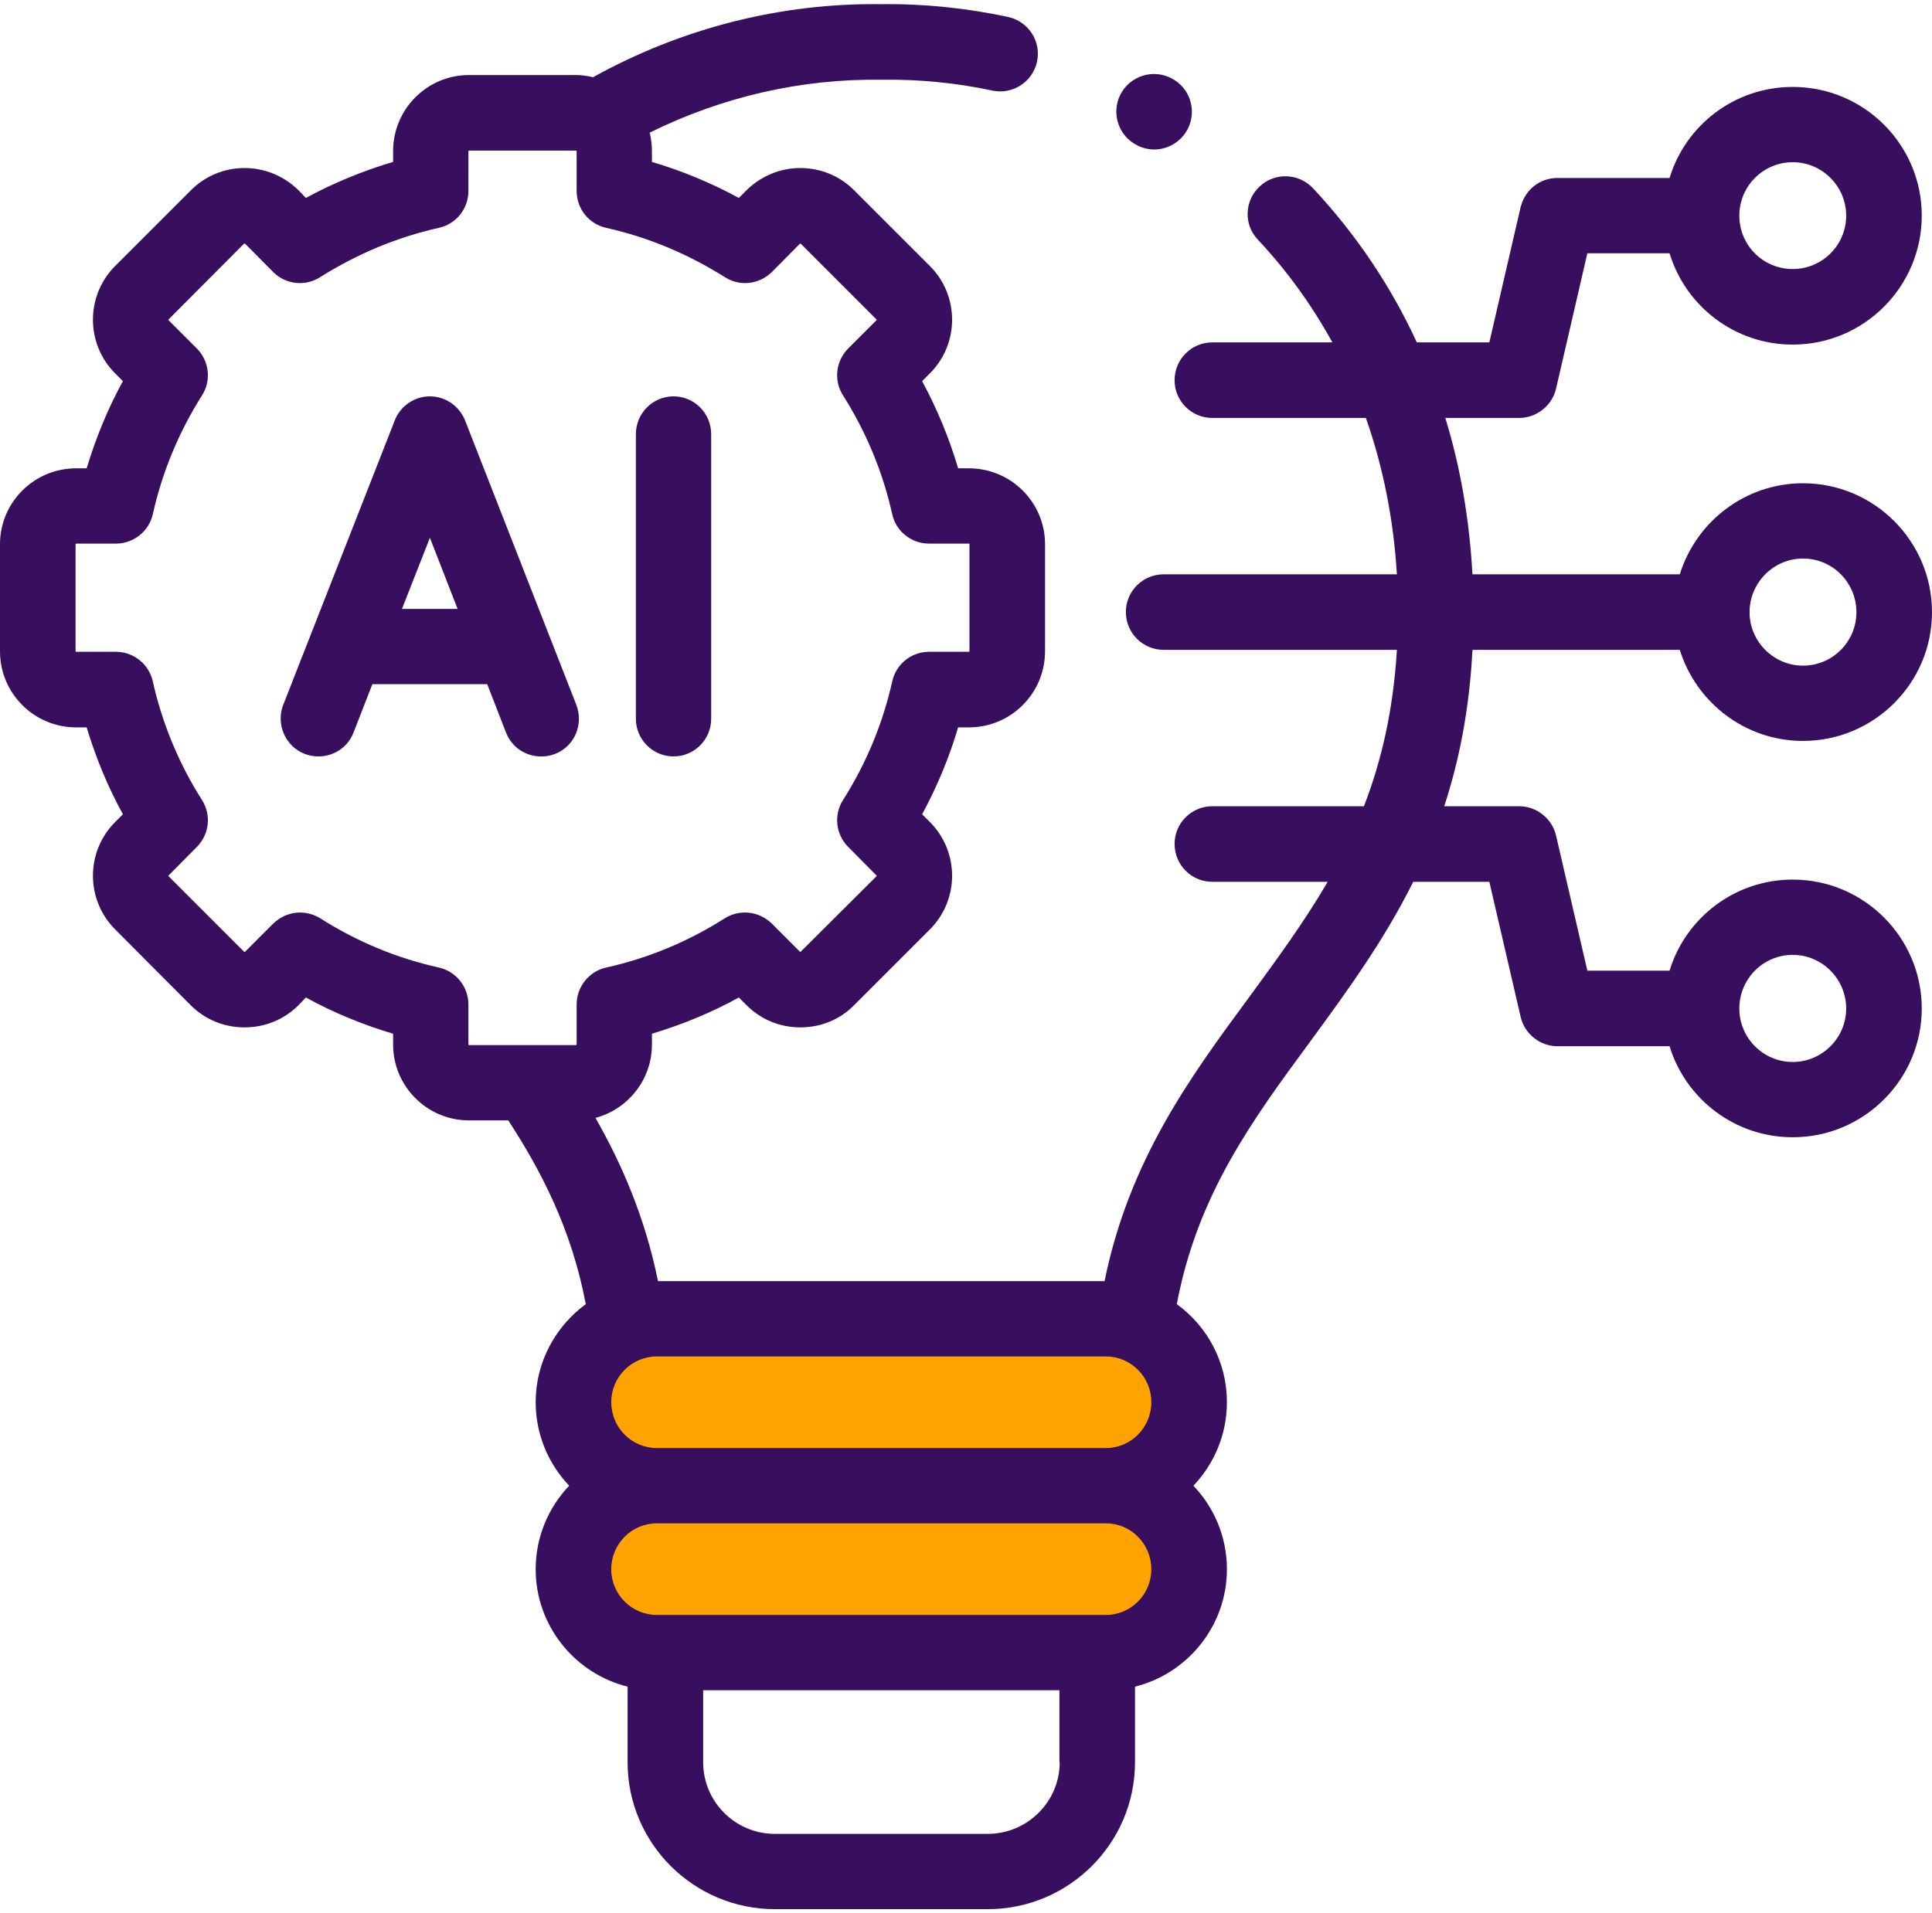
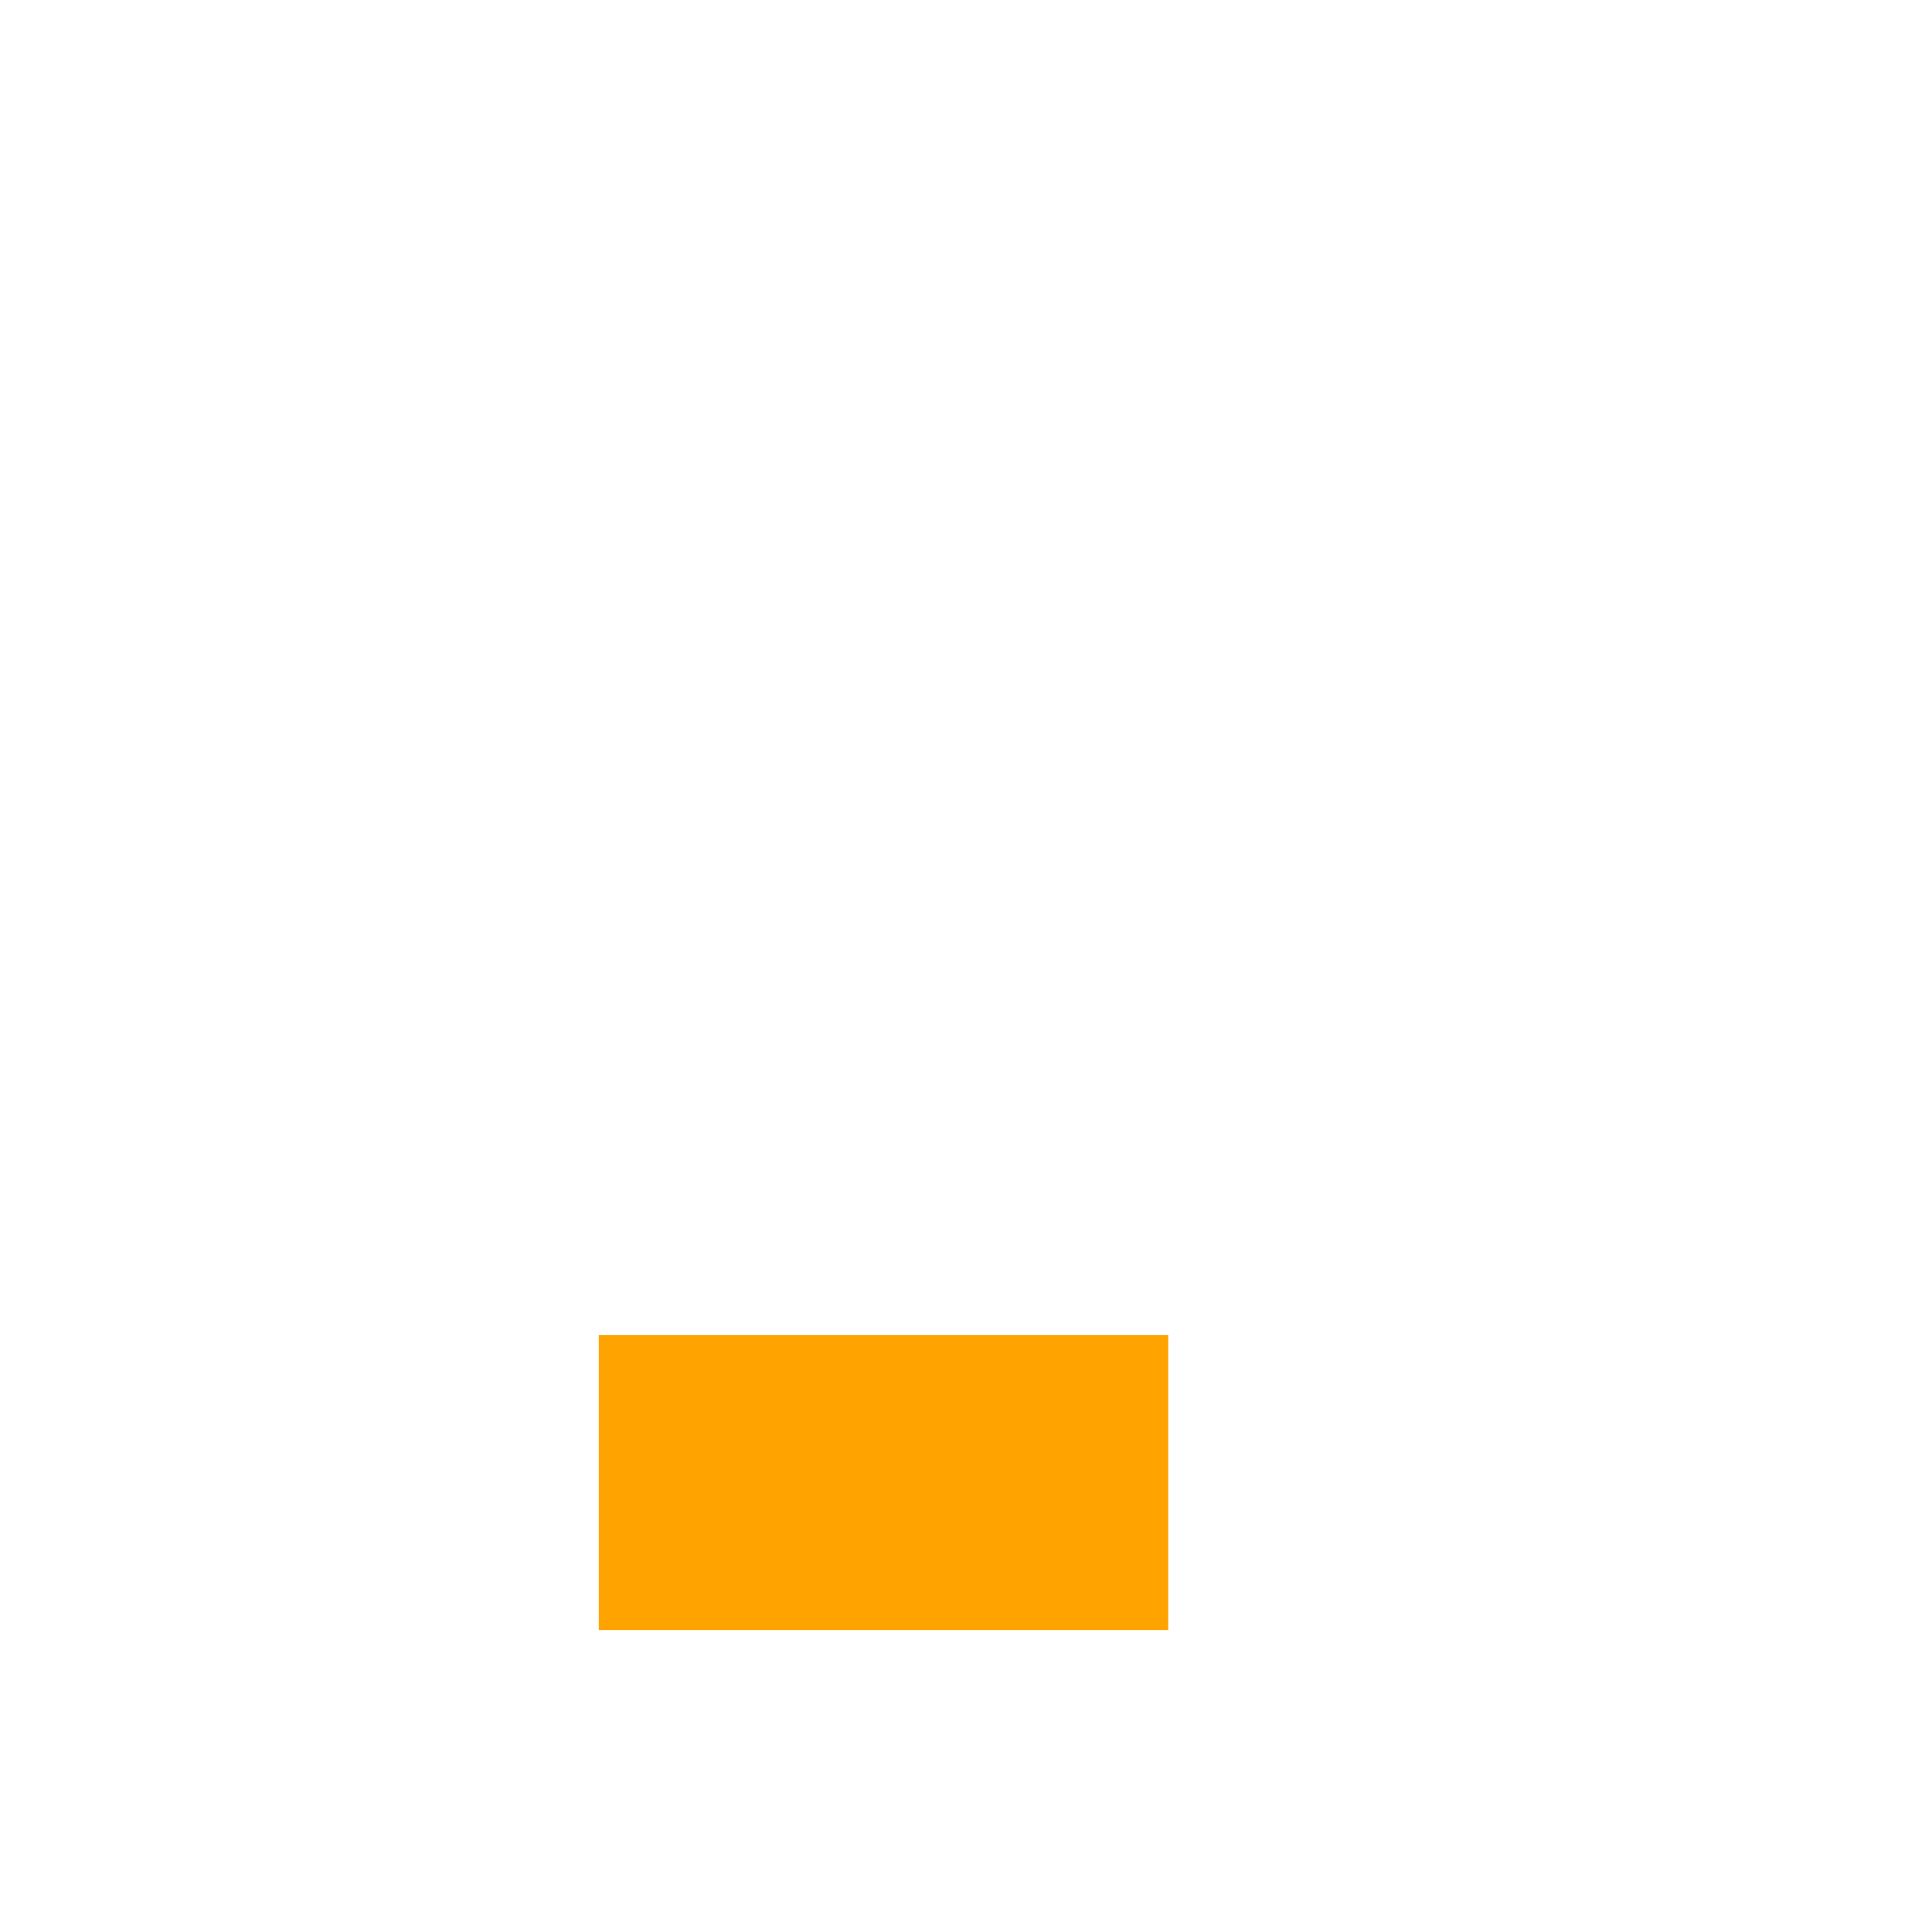
<svg xmlns="http://www.w3.org/2000/svg" xml:space="preserve" width="106px" height="105px" version="1.1" shape-rendering="geometricPrecision" text-rendering="geometricPrecision" image-rendering="optimizeQuality" fill-rule="evenodd" clip-rule="evenodd" viewBox="0 0 69.79 68.83">
  <g id="_x0020_6">
    <g id="_1125725040">
      <rect fill="#FFA300" x="21.63" y="48.09" width="20.57" height="10.66" />
      <g>
-         <path fill="#370F5E" fill-rule="nonzero" d="M16.8 15.04c-0.21,-0.52 -0.71,-0.87 -1.27,-0.87 -0.56,0 -1.07,0.35 -1.27,0.87l-4.03 10.28c-0.27,0.7 0.08,1.5 0.78,1.77 0.16,0.06 0.33,0.09 0.49,0.09 0.55,0 1.06,-0.32 1.27,-0.86l0.68 -1.75 4.15 0 0.68 1.75c0.27,0.7 1.06,1.04 1.77,0.77 0.7,-0.27 1.04,-1.06 0.77,-1.77l-4.02 -10.28zm-2.28 6.81l1.01 -2.57 1 2.57 -2.01 0zm0 0z" />
-         <path fill="#370F5E" fill-rule="nonzero" d="M24.33 27.18c0.75,0 1.36,-0.61 1.36,-1.36l0 -10.28c0,-0.76 -0.61,-1.37 -1.36,-1.37 -0.75,0 -1.36,0.61 -1.36,1.37l0 10.28c0,0.75 0.61,1.36 1.36,1.36zm0 0z" />
-         <path fill="#370F5E" fill-rule="nonzero" d="M64.76 31.63c-2.1,0 -3.87,1.39 -4.45,3.29l-2.97 0 -1.13 -4.88c-0.14,-0.61 -0.7,-1.06 -1.33,-1.06l-2.71 0c0.54,-1.65 0.91,-3.5 1.02,-5.65l7.49 0c0.59,1.9 2.36,3.29 4.45,3.29 2.57,0 4.66,-2.09 4.66,-4.65 0,-2.57 -2.09,-4.66 -4.66,-4.66 -2.09,0 -3.86,1.39 -4.45,3.29l-7.49 0c-0.11,-1.97 -0.43,-3.86 -0.98,-5.65l2.67 0c0.63,0 1.19,-0.45 1.33,-1.06l1.13 -4.89 2.97 0c0.58,1.91 2.35,3.3 4.45,3.3 2.57,0 4.66,-2.09 4.66,-4.66 0,-2.57 -2.09,-4.65 -4.66,-4.65 -2.1,0 -3.87,1.38 -4.45,3.29l-4.06 0c-0.62,0 -1.14,0.42 -1.3,0.99 -0.01,0.02 -0.02,0.04 -0.02,0.06l-1.13 4.89 -2.62 0c-0.94,-2.04 -2.2,-3.91 -3.75,-5.57 -0.52,-0.55 -1.38,-0.58 -1.93,-0.06 -0.55,0.51 -0.58,1.38 -0.06,1.92 1.06,1.13 1.95,2.37 2.69,3.71l-4.34 0c-0.75,0 -1.36,0.61 -1.36,1.37 0,0.75 0.61,1.36 1.36,1.36l5.55 0c0.62,1.76 1,3.66 1.12,5.65l-8.42 0c0,0 0,0 0,0 -0.76,0 -1.37,0.61 -1.37,1.36 0,0.76 0.61,1.37 1.37,1.37l8.42 0c-0.13,2.18 -0.56,4.02 -1.19,5.65l-5.48 0c-0.75,0 -1.36,0.61 -1.36,1.36 0,0.76 0.61,1.37 1.36,1.37l4.17 0c-0.85,1.46 -1.83,2.79 -2.83,4.16 -2.14,2.9 -4.34,5.9 -5.23,10.27l-16.13 0c-0.48,-2.35 -1.33,-4.27 -2.26,-5.9 1.17,-0.31 2.04,-1.38 2.04,-2.65l0 -0.39c1.09,-0.33 2.14,-0.76 3.14,-1.31l0.28 0.28c0.52,0.52 1.21,0.8 1.94,0.8 0.74,0 1.43,-0.28 1.94,-0.8l2.74 -2.74c1.07,-1.07 1.07,-2.81 0,-3.88l-0.28 -0.28c0.54,-1 0.98,-2.05 1.3,-3.14l0.39 0c1.52,0 2.75,-1.23 2.75,-2.75l0 -3.87c0,-1.51 -1.23,-2.74 -2.75,-2.74l-0.39 0c-0.32,-1.09 -0.76,-2.15 -1.3,-3.15l0.28 -0.28c1.07,-1.07 1.07,-2.81 0,-3.88l-2.74 -2.74c-0.51,-0.51 -1.2,-0.8 -1.94,-0.8 -0.73,0 -1.42,0.29 -1.94,0.8l-0.28 0.28c-1,-0.54 -2.05,-0.98 -3.14,-1.3l0 -0.39c0,-0.23 -0.03,-0.45 -0.08,-0.67 2.61,-1.29 5.47,-1.95 8.35,-1.91 0.01,0 0.02,0 0.04,0 1.33,-0.02 2.67,0.11 3.98,0.39 0.74,0.16 1.46,-0.31 1.62,-1.04 0.16,-0.74 -0.31,-1.46 -1.05,-1.62 -1.5,-0.32 -3.04,-0.48 -4.57,-0.46 -3.62,-0.05 -7.21,0.86 -10.42,2.64 -0.2,-0.05 -0.4,-0.08 -0.61,-0.08l-3.87 0c-1.51,0 -2.74,1.23 -2.74,2.75l0 0.39c-1.09,0.32 -2.15,0.76 -3.15,1.3l-0.27 -0.28c-0.52,-0.51 -1.21,-0.8 -1.95,-0.8 -0.73,0 -1.42,0.29 -1.93,0.8l-2.74 2.74c-1.07,1.07 -1.07,2.81 0,3.88l0.28 0.28c-0.55,1 -0.98,2.06 -1.31,3.15l-0.38 0c-1.52,0 -2.75,1.23 -2.75,2.74l0 3.87c0,1.52 1.23,2.75 2.75,2.75l0.38 0c0.33,1.09 0.76,2.14 1.31,3.14l-0.28 0.28c-1.07,1.07 -1.07,2.81 0,3.88l2.73 2.74c0.52,0.52 1.21,0.8 1.94,0.8 0.74,0 1.43,-0.28 1.95,-0.8l0.27 -0.28c1,0.55 2.05,0.98 3.15,1.31l0 0.39c0,1.51 1.23,2.74 2.74,2.74l1.42 0c1.14,1.75 2.28,3.88 2.8,6.64 -1.09,0.8 -1.81,2.09 -1.81,3.54 0,1.17 0.46,2.23 1.21,3.02 -0.75,0.79 -1.21,1.85 -1.21,3.02 0,2.04 1.42,3.77 3.32,4.24l0 2.73c0,2.93 2.39,5.31 5.32,5.31l7.69 0c2.93,0 5.32,-2.38 5.32,-5.31l0 -2.73c1.9,-0.47 3.32,-2.2 3.32,-4.24 0,-1.17 -0.46,-2.23 -1.21,-3.02 0.75,-0.79 1.21,-1.85 1.21,-3.02 0,-1.45 -0.71,-2.74 -1.81,-3.54 0.74,-3.94 2.72,-6.64 4.82,-9.49 1.31,-1.79 2.65,-3.62 3.72,-5.77l2.75 0 1.13 4.88c0.14,0.61 0.7,1.06 1.32,1.06l4.06 0c0.58,1.9 2.35,3.29 4.45,3.29 2.57,0 4.66,-2.09 4.66,-4.65 0,-2.57 -2.09,-4.66 -4.66,-4.66zm0.37 -11.6c1.07,0 1.93,0.87 1.93,1.94 0,1.06 -0.86,1.93 -1.93,1.93 -1.06,0 -1.93,-0.87 -1.93,-1.93 0,-1.07 0.87,-1.94 1.93,-1.94zm-0.37 -14.32c1.06,0 1.93,0.87 1.93,1.93 0,1.07 -0.87,1.93 -1.93,1.93 -1.07,0 -1.93,-0.86 -1.93,-1.93 0,-1.06 0.86,-1.93 1.93,-1.93zm-43.93 30.43l0 1.45c0,0.01 -0.02,0.02 -0.02,0.02l-1.72 0c0,0 -0.01,0 -0.01,0l-2.14 0c-0.01,0 -0.02,-0.01 -0.02,-0.02l0 -1.45c0,-0.63 -0.44,-1.19 -1.06,-1.33 -1.53,-0.34 -2.97,-0.94 -4.29,-1.78 -0.23,-0.14 -0.48,-0.21 -0.73,-0.21 -0.36,0 -0.7,0.14 -0.97,0.4l-1.02 1.02c-0.01,0.01 -0.02,0.01 -0.03,0l-2.73 -2.73c-0.01,-0.01 -0.01,-0.03 0,-0.03l1.02 -1.03c0.45,-0.45 0.53,-1.15 0.19,-1.69 -0.84,-1.32 -1.44,-2.77 -1.78,-4.29 -0.14,-0.63 -0.7,-1.07 -1.33,-1.07l-1.44 0c-0.01,0 -0.02,-0.01 -0.02,-0.02l0 -3.87c0,-0.01 0.01,-0.02 0.02,-0.02l1.44 0c0.63,0 1.19,-0.44 1.33,-1.06 0.34,-1.53 0.94,-2.97 1.78,-4.3 0.34,-0.53 0.26,-1.24 -0.19,-1.69l-1.02 -1.02c-0.01,-0.01 -0.01,-0.03 0,-0.03l2.73 -2.74c0.01,0 0.02,0 0.03,0l1.02 1.03c0.45,0.45 1.16,0.53 1.7,0.18 1.32,-0.83 2.76,-1.44 4.29,-1.78 0.62,-0.14 1.06,-0.69 1.06,-1.33l0 -1.44c0,-0.01 0.01,-0.02 0.02,-0.02l3.87 0c0,0 0.02,0.01 0.02,0.02l0 1.44c0,0.64 0.44,1.19 1.06,1.33 1.53,0.34 2.97,0.95 4.29,1.78 0.54,0.35 1.24,0.27 1.7,-0.18l1.02 -1.03c0.01,0 0.02,0 0.02,0l2.74 2.74c0.01,0 0.01,0.02 0,0.03l-1.02 1.02c-0.45,0.45 -0.53,1.16 -0.19,1.69 0.84,1.33 1.44,2.77 1.78,4.3 0.14,0.62 0.69,1.06 1.33,1.06l1.44 0c0.01,0 0.02,0.01 0.02,0.02l0 3.87c0,0.01 -0.01,0.02 -0.02,0.02l-1.44 0c-0.64,0 -1.19,0.44 -1.33,1.07 -0.34,1.52 -0.94,2.97 -1.78,4.29 -0.34,0.54 -0.26,1.24 0.19,1.69l1.02 1.03c0.01,0 0.01,0.02 0,0.03l-2.74 2.73c0,0.01 -0.01,0.01 -0.02,0l-1.02 -1.02c-0.46,-0.45 -1.16,-0.53 -1.7,-0.19 -1.32,0.84 -2.76,1.44 -4.29,1.78 -0.62,0.14 -1.06,0.7 -1.06,1.33zm17.45 27.38c0,1.43 -1.17,2.59 -2.6,2.59l-7.69 0c-1.43,0 -2.59,-1.16 -2.59,-2.59l0 -2.6 12.87 0 0 2.6 0.01 0zm1.67 -5.32l-16.22 0c-0.91,0 -1.65,-0.74 -1.65,-1.65 0,-0.92 0.74,-1.66 1.65,-1.66l16.22 0c0.9,0 1.64,0.74 1.64,1.66 0,0.91 -0.74,1.65 -1.64,1.65zm0 -6.03l-16.22 0c-0.91,0 -1.65,-0.74 -1.65,-1.66 0,-0.91 0.74,-1.65 1.65,-1.65l16.22 0c0.9,0 1.64,0.74 1.64,1.65 0,0.92 -0.74,1.66 -1.64,1.66zm24.81 -13.95c-1.07,0 -1.93,-0.87 -1.93,-1.93 0,-1.07 0.86,-1.94 1.93,-1.94 1.06,0 1.93,0.87 1.93,1.94 0,1.06 -0.87,1.93 -1.93,1.93zm0 0z" />
-         <path fill="#370F5E" fill-rule="nonzero" d="M41.08 5.1l0.01 0.01c0.19,0.09 0.4,0.14 0.61,0.14 0.49,0 0.97,-0.28 1.21,-0.75 0.34,-0.68 0.06,-1.5 -0.61,-1.83 -0.67,-0.34 -1.49,-0.07 -1.83,0.6 -0.34,0.68 -0.06,1.5 0.61,1.83zm0 0z" />
-       </g>
+         </g>
    </g>
  </g>
</svg>